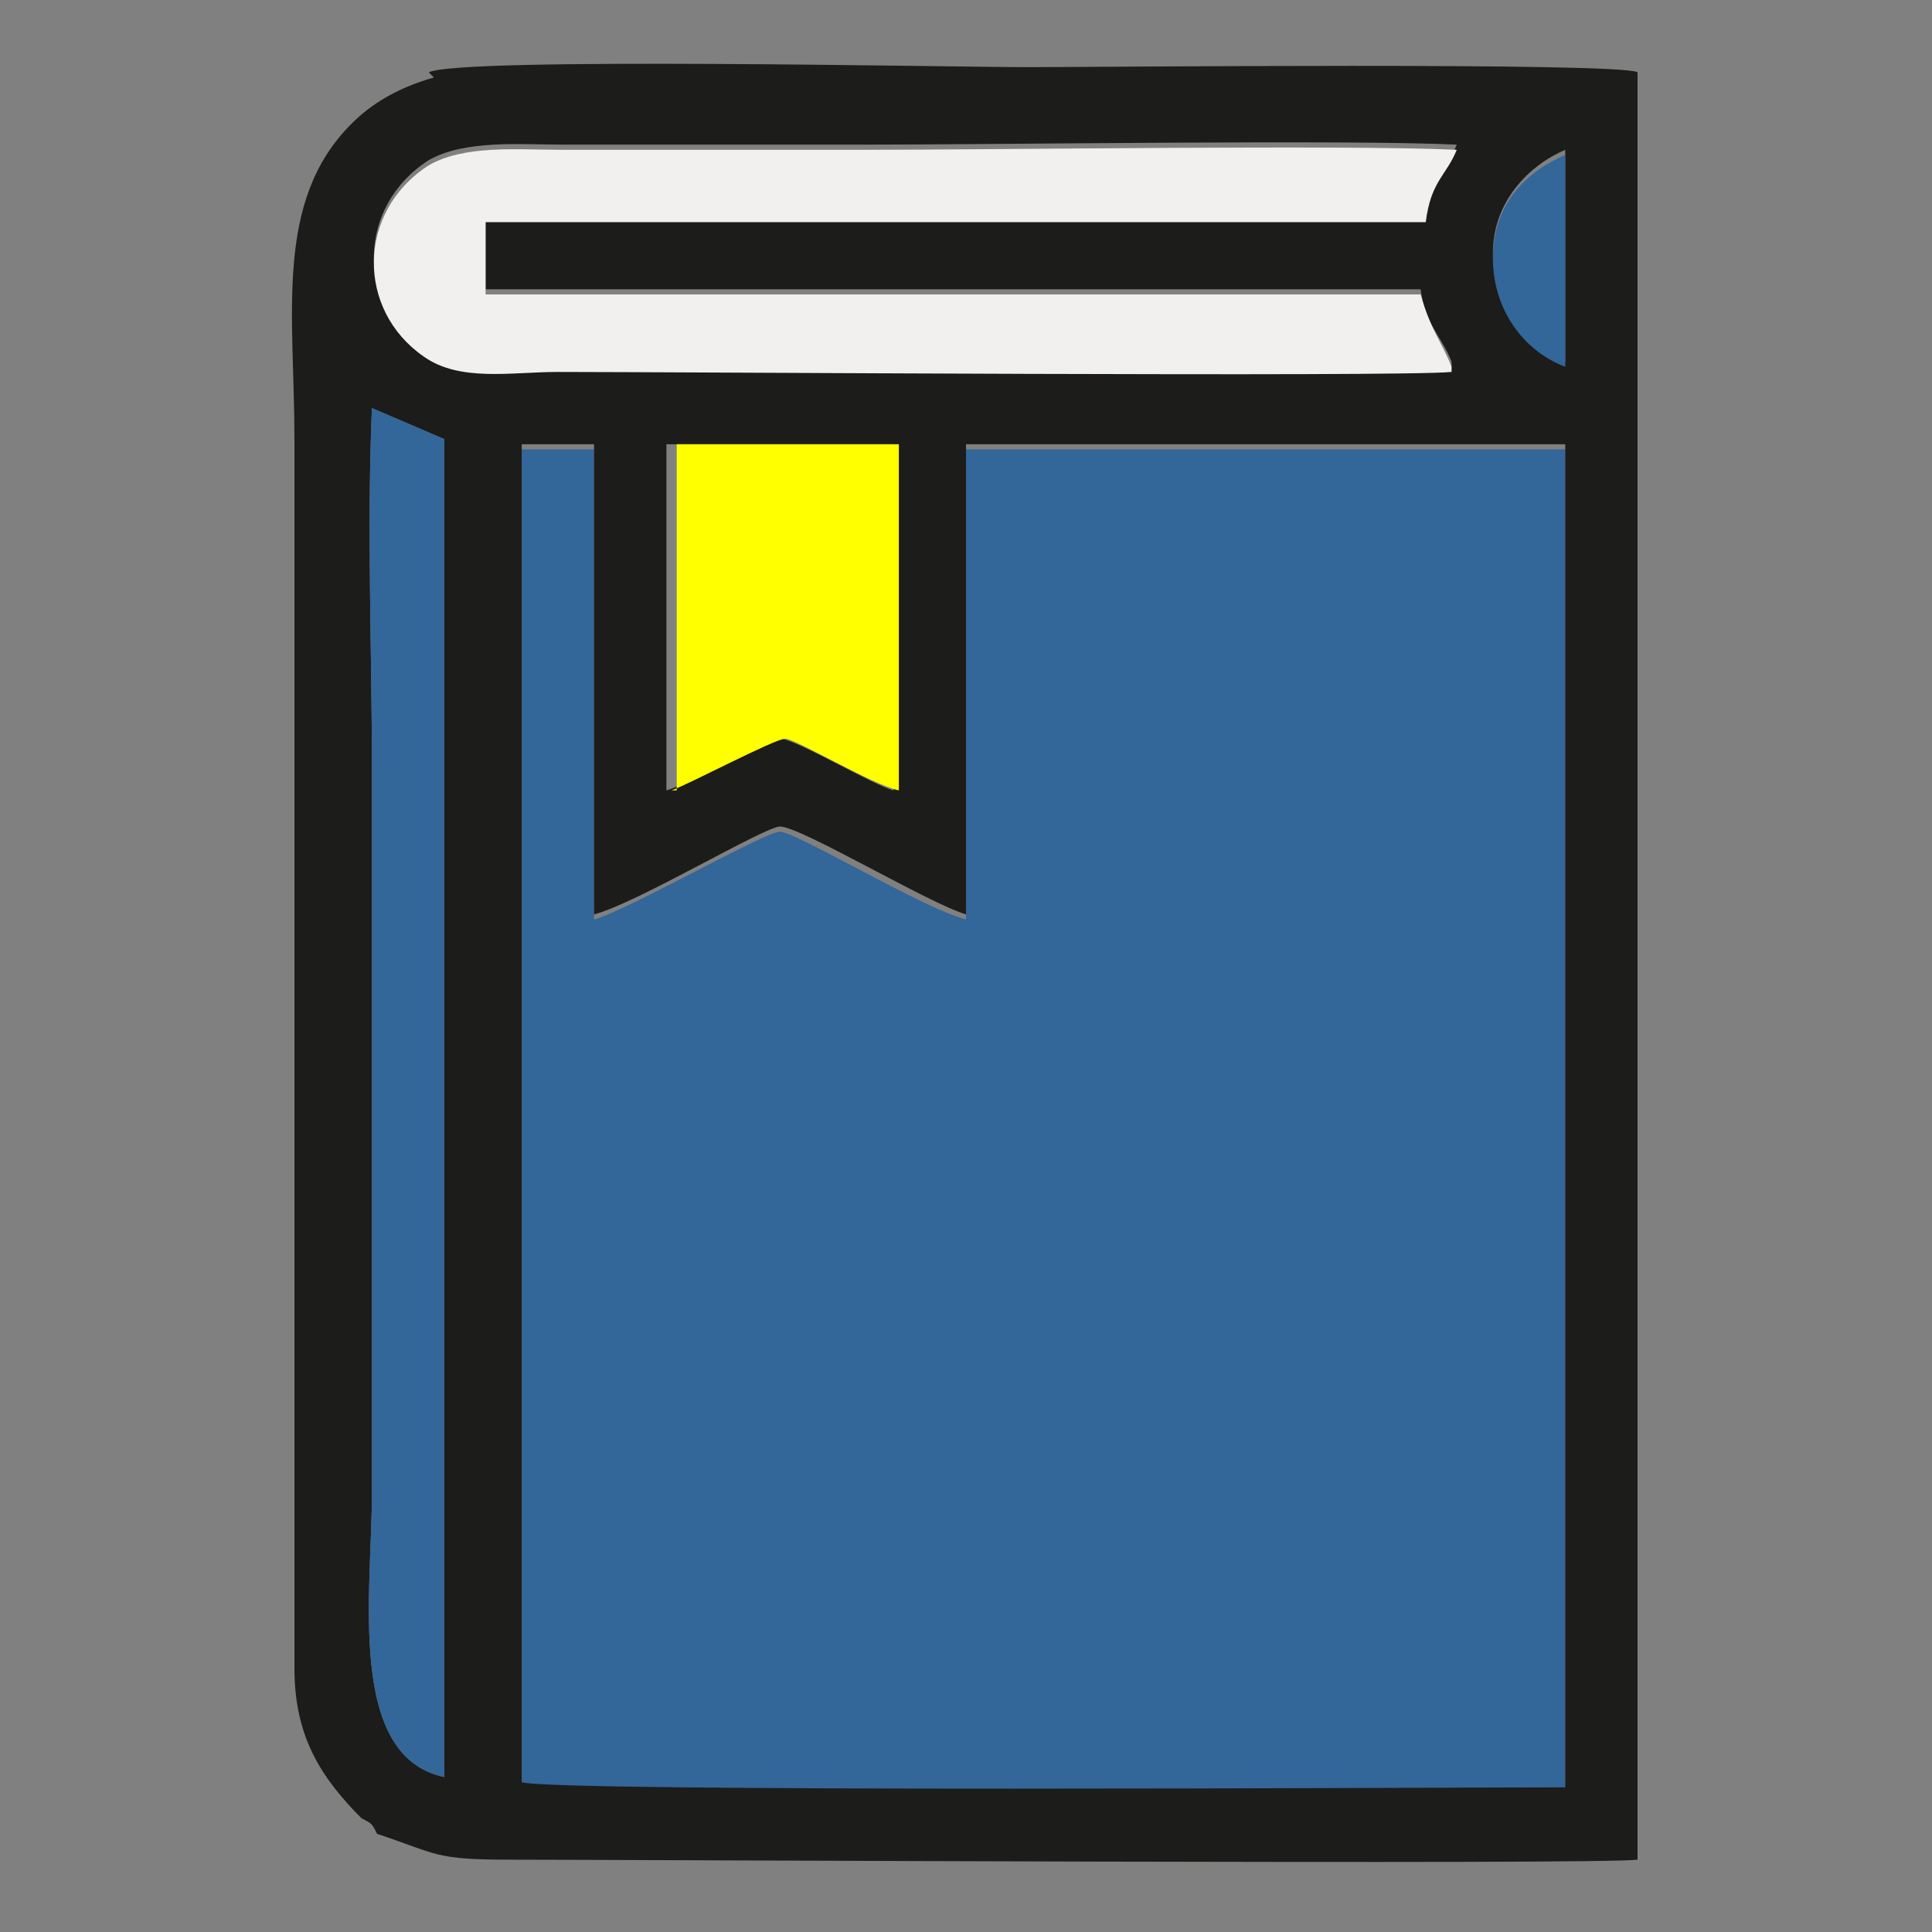
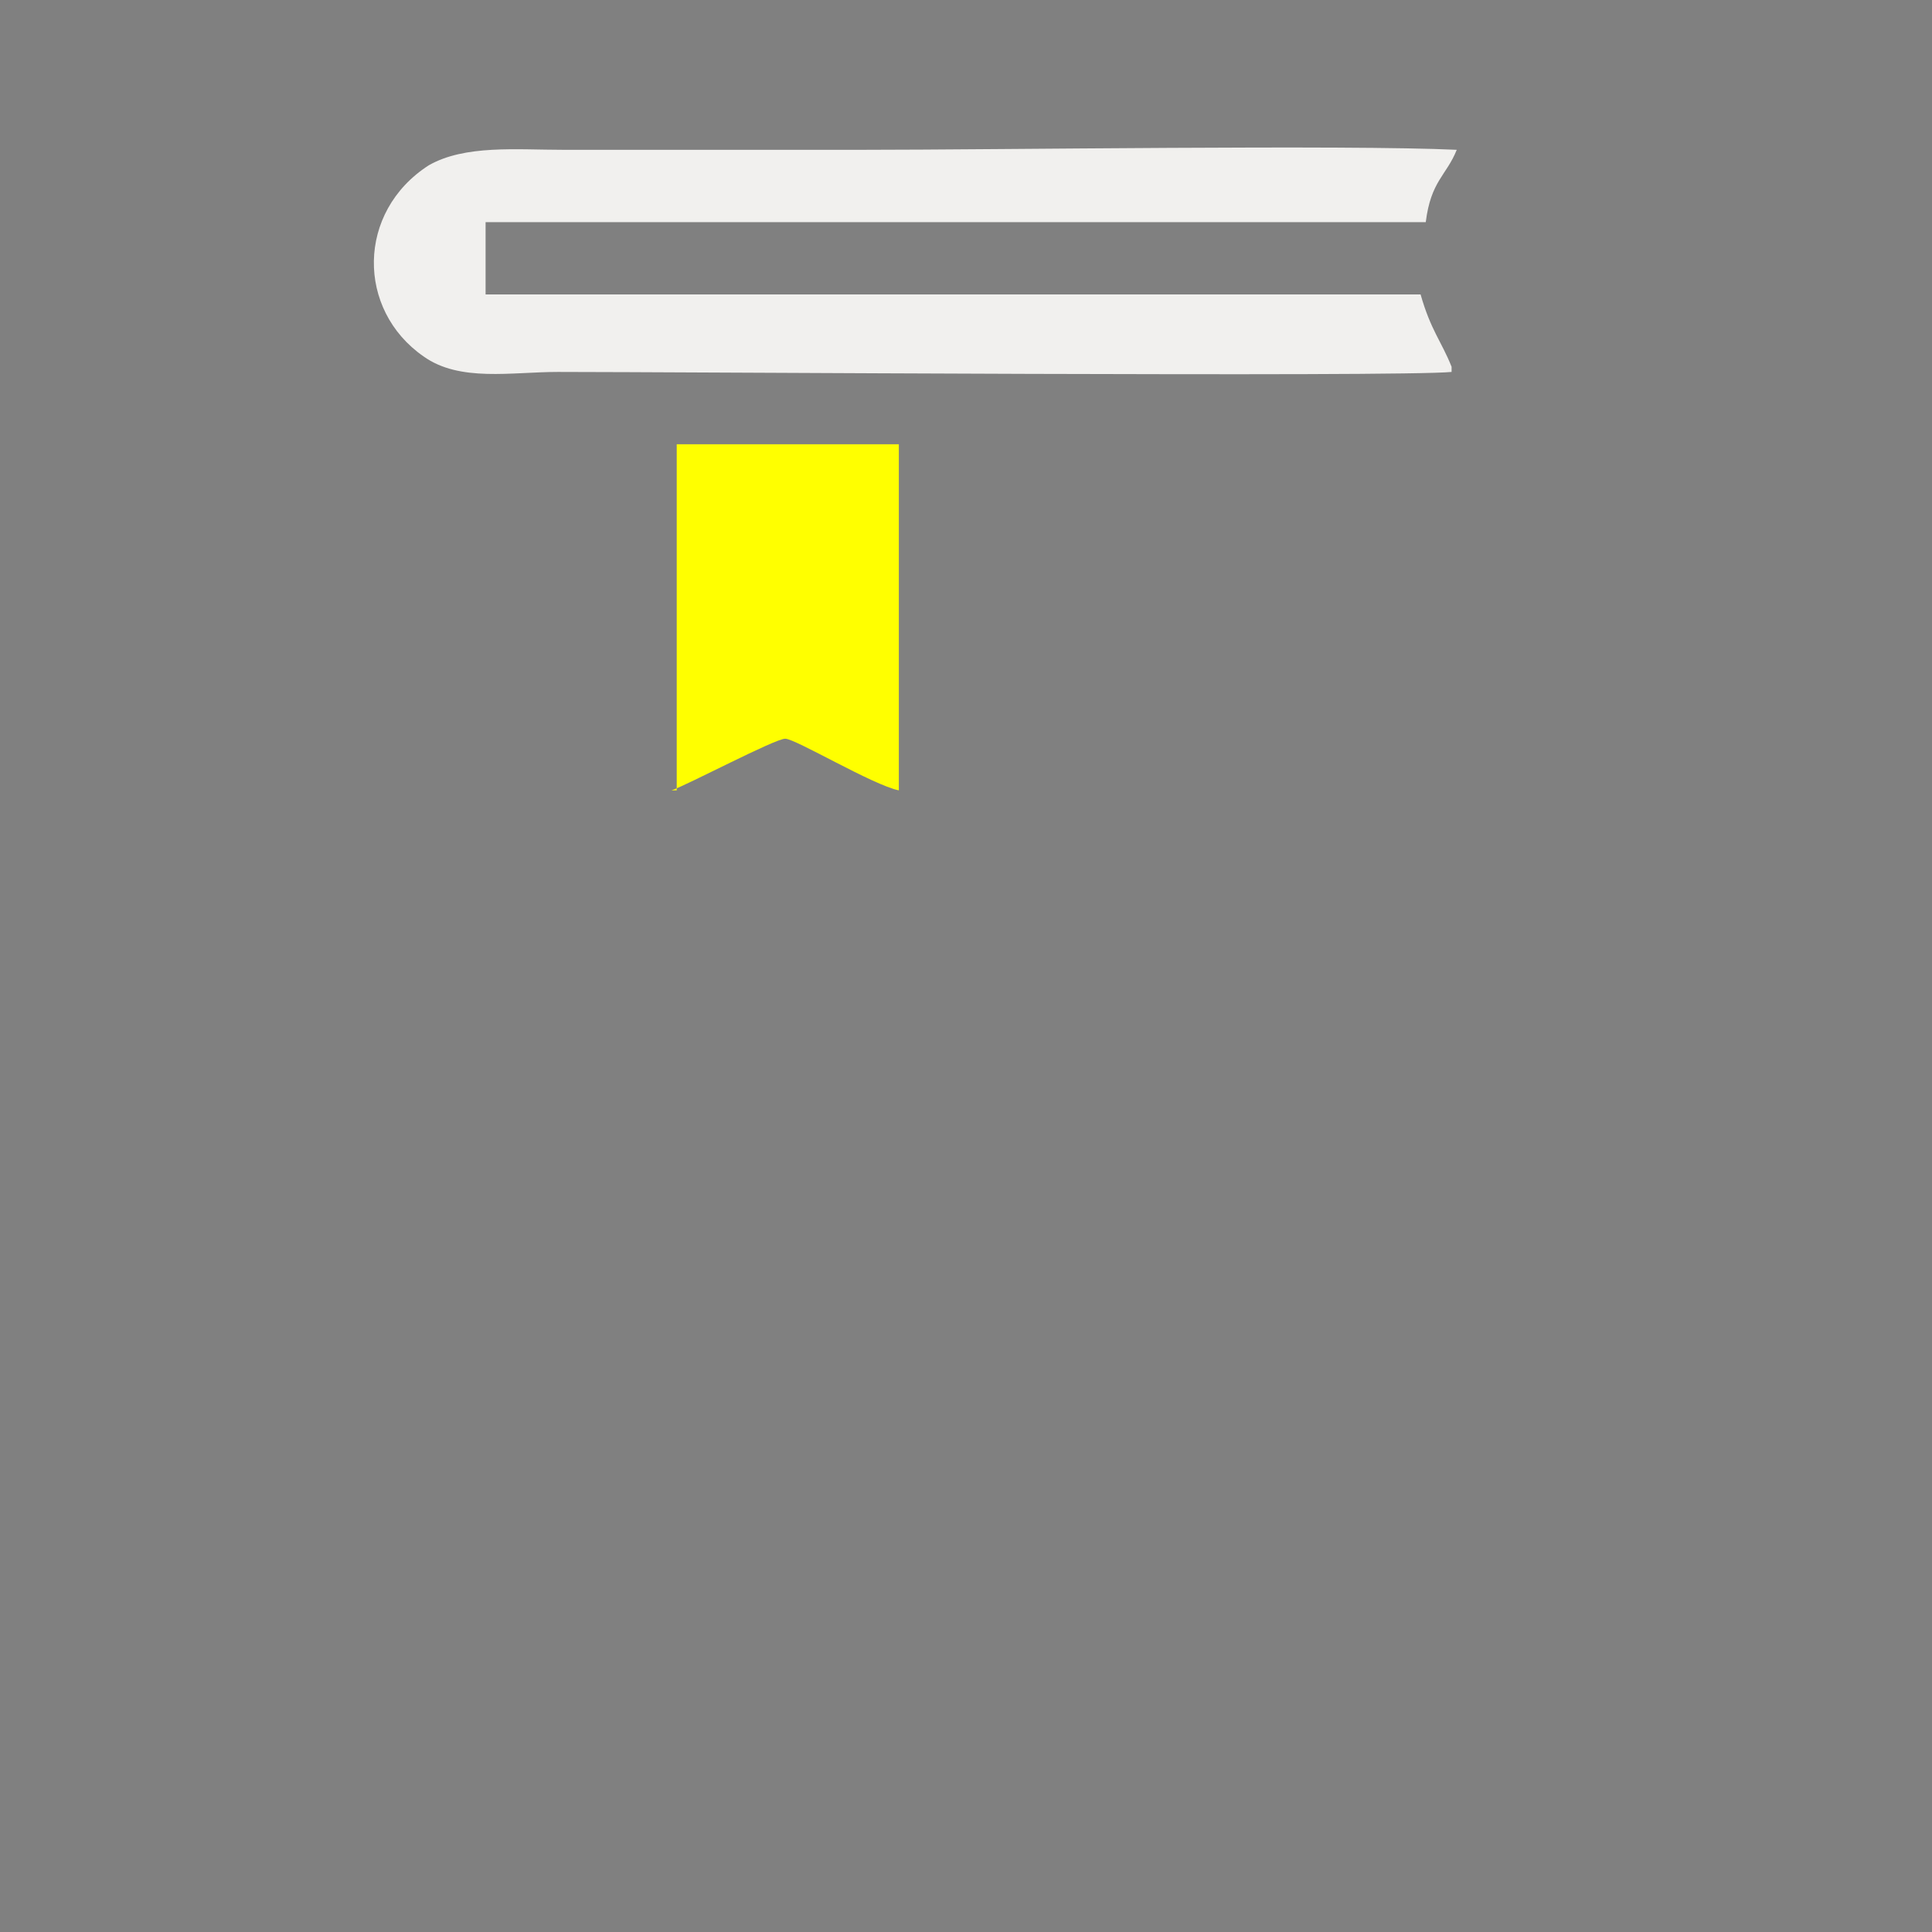
<svg xmlns="http://www.w3.org/2000/svg" xml:space="preserve" width="0.167in" height="0.167in" version="1.1" style="shape-rendering:geometricPrecision; text-rendering:geometricPrecision; image-rendering:optimizeQuality; fill-rule:evenodd; clip-rule:evenodd" viewBox="0 0 3.74 3.74">
  <rect x="0" y="0" width="3.74" height="3.74" fill="#808080" stroke="none" />
  <defs>
    <style type="text/css">
   
    .fil4 {fill:none}
    .fil1 {fill:#1C1C1A}
    .fil0 {fill:#336699}
    .fil2 {fill:#F1F0EE}
    .fil3 {fill:yellow}
   
  </style>
  </defs>
  <g id="Layer_x0020_1">
    <g id="_2822404696352">
      <g>
-         <path class="fil0" d="M1.01 3.46c0.06,0.02 1.8,0.01 2.02,0.01l0 -2.6 -1.16 0 0 0.91c-0.08,-0.02 -0.33,-0.17 -0.36,-0.17 -0.03,-0 -0.29,0.15 -0.36,0.17l-0 -0.91 -0.14 0 -0 2.59z" />
-         <path class="fil1" d="M1.01 0.86l0.14 -0 0 0.91c0.08,-0.02 0.33,-0.17 0.36,-0.17 0.04,0 0.29,0.15 0.36,0.17l-0 -0.91 1.16 -0 -0 2.6c-0.22,0 -1.96,0.01 -2.02,-0.01l0 -2.59zm-0.29 -0.07l0.14 0.06 0 2.59c-0.19,-0.04 -0.14,-0.36 -0.14,-0.55l0 -1.4c0,-0.23 -0.01,-0.47 0,-0.7zm0.58 0.07l0.43 0 -0 0.67c-0.04,-0.01 -0.19,-0.1 -0.22,-0.1 -0.02,-0 -0.18,0.09 -0.22,0.1l-0 -0.67zm1.73 -0.16c-0.08,-0.03 -0.14,-0.11 -0.14,-0.21 0,-0.1 0.07,-0.17 0.14,-0.2l-0 0.4zm-0.22 0.01c-0.1,0.01 -1.5,0 -1.73,0 -0.09,0 -0.19,0.01 -0.26,-0.03 -0.13,-0.09 -0.13,-0.28 0.01,-0.37 0.07,-0.04 0.18,-0.03 0.26,-0.03 0.19,0 0.39,0 0.58,0 0.26,0 0.94,-0.01 1.15,0 -0.02,0.05 -0.05,0.07 -0.06,0.14l-1.82 0 0 0.14 1.81 0c0.01,0.07 0.04,0.09 0.06,0.14zm-1.97 -0.56c-0.07,0.02 -0.12,0.05 -0.16,0.09 -0.15,0.15 -0.11,0.37 -0.11,0.61l0 1.91c0,0.16 -0,0.32 0,0.47 0,0.13 0.05,0.21 0.13,0.29 0.02,0.01 0.02,0.01 0.03,0.03 0.12,0.04 0.11,0.05 0.26,0.05 0.22,-0 2.11,0.01 2.18,-0l0 -3.46c-0.03,-0.02 -1.05,-0.01 -1.18,-0.01 -0.15,0 -1.1,-0.02 -1.16,0.01z" />
        <path class="fil2" d="M2.81 0.71c-0.02,-0.05 -0.04,-0.07 -0.06,-0.14l-1.81 -0 -0 -0.14 1.82 -0c0.01,-0.08 0.04,-0.09 0.06,-0.14 -0.21,-0.01 -0.89,-0 -1.15,-0 -0.19,0 -0.39,0 -0.58,0 -0.09,0 -0.19,-0.01 -0.26,0.03 -0.14,0.09 -0.14,0.28 -0.01,0.37 0.07,0.05 0.17,0.03 0.26,0.03 0.23,0 1.63,0.01 1.73,-0z" />
-         <path class="fil0" d="M0.72 0.79c-0.01,0.23 -0,0.47 -0,0.7l0 1.4c0,0.19 -0.05,0.51 0.14,0.55l-0 -2.59 -0.14 -0.06z" />
        <path class="fil3" d="M1.3 1.53c0.03,-0.01 0.2,-0.1 0.22,-0.1 0.02,0 0.17,0.09 0.22,0.1l0 -0.67 -0.43 -0 0 0.67z" />
-         <path class="fil0" d="M3.03 0.7l0 -0.4c-0.07,0.03 -0.14,0.09 -0.14,0.2 -0,0.1 0.06,0.18 0.14,0.21z" />
      </g>
-       <rect class="fil4" x="-0" y="-0" width="3.74" height="3.74" />
    </g>
  </g>
</svg>